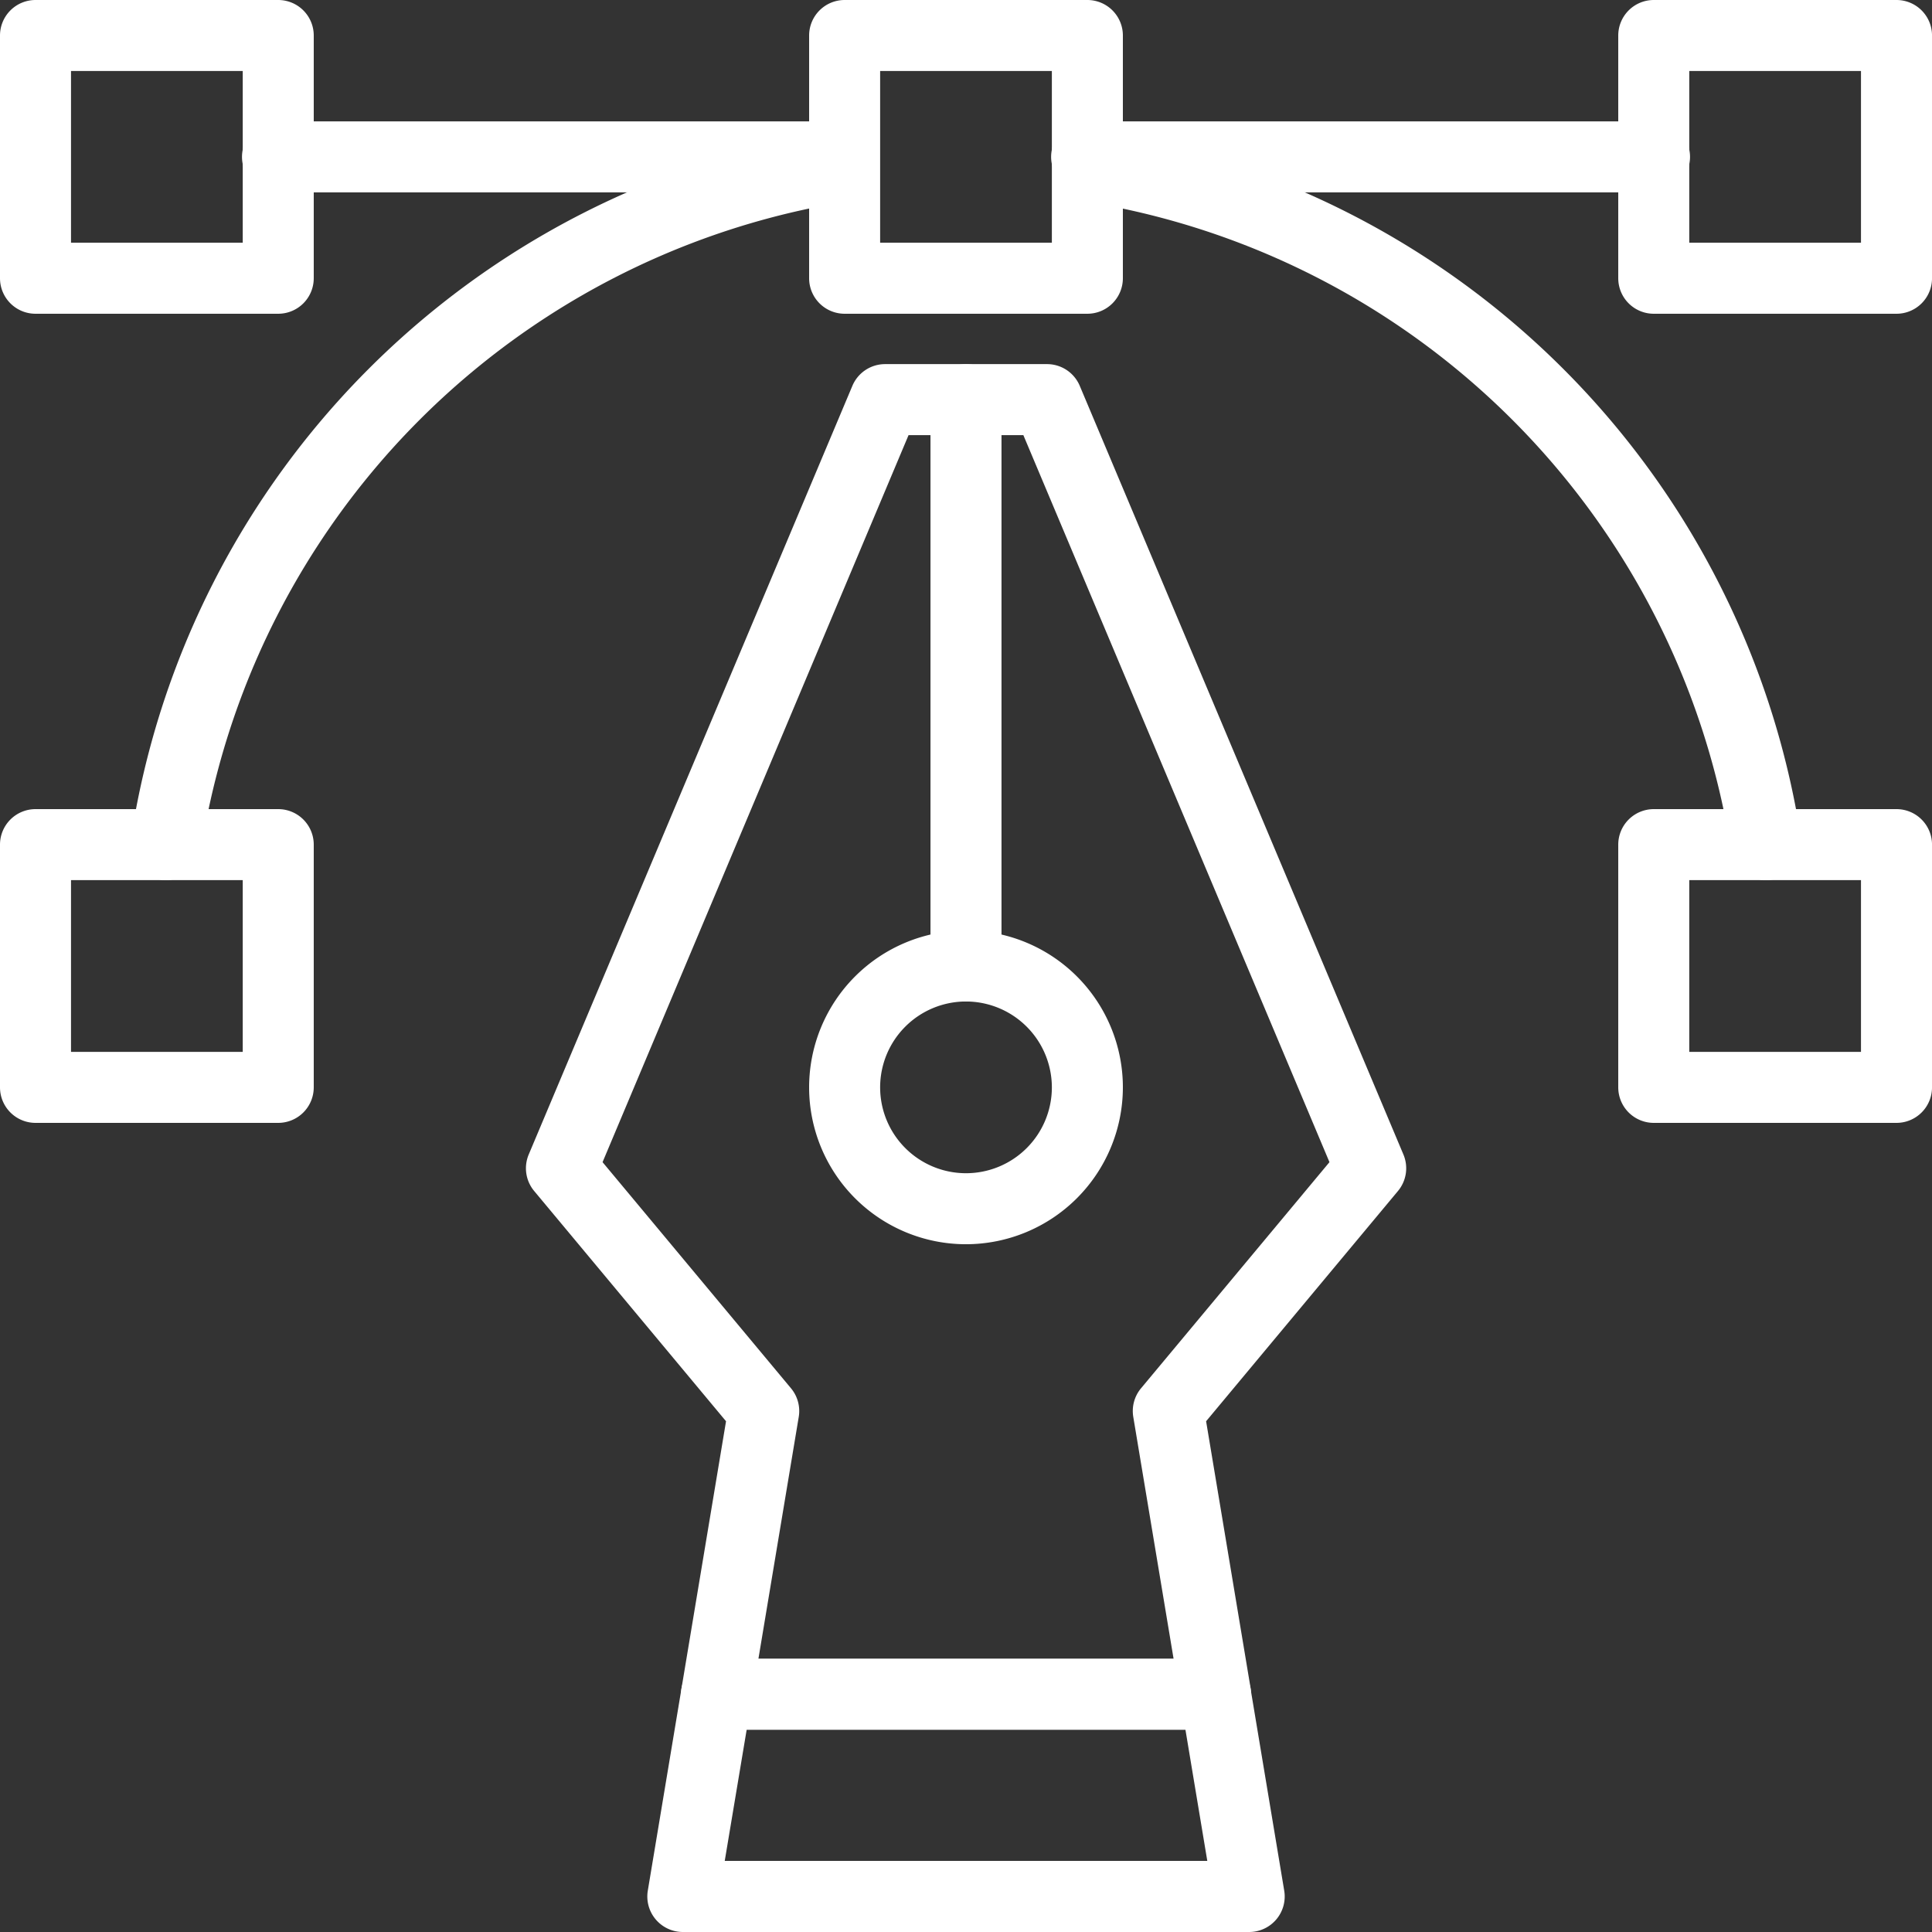
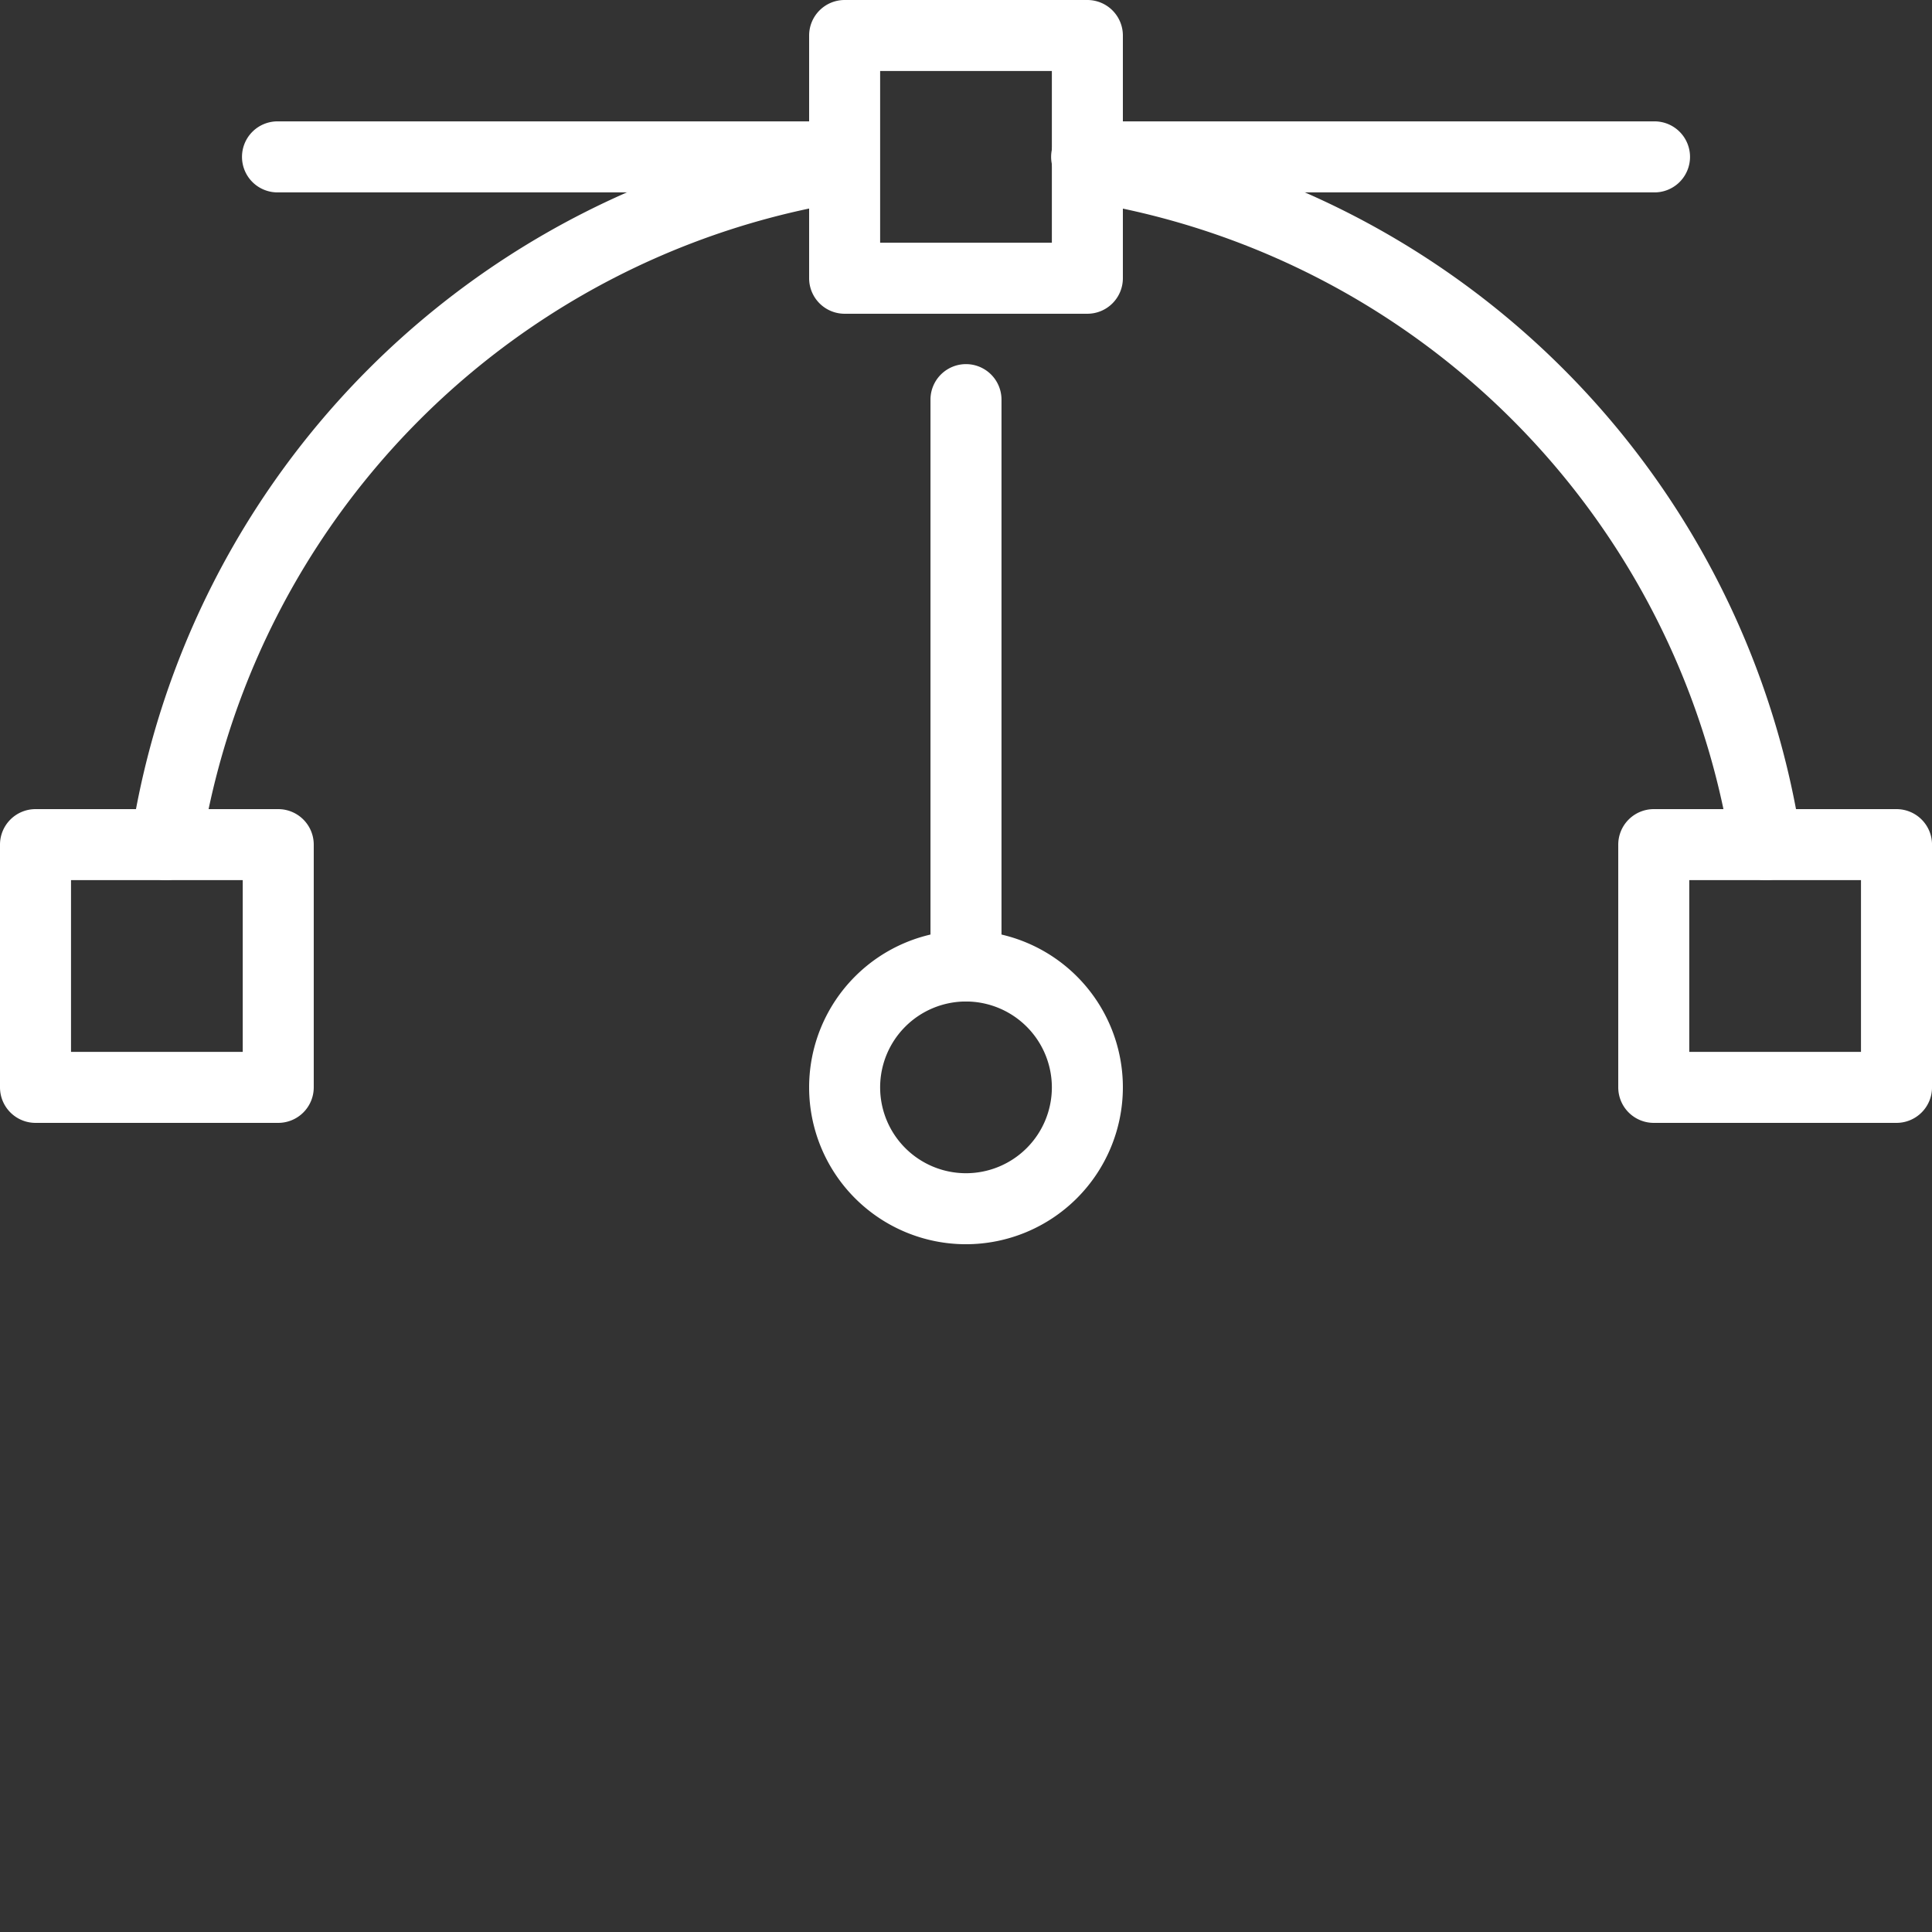
<svg xmlns="http://www.w3.org/2000/svg" width="86" height="86" viewBox="0 0 86 86">
  <rect x="0" y="0" width="86" height="86" fill="#333333" stroke="none" />
  <g id="icon_4" data-name="icon 4" transform="translate(-106.5 -958.5)">
    <g id="noun-design-2510285" transform="translate(107 959)">
      <g id="Group_30612" data-name="Group 30612" transform="translate(0 0)">
        <g id="Group_30611" data-name="Group 30611" transform="translate(0 0)">
          <g id="Group_30598" data-name="Group 30598">
-             <path id="Path_31834" data-name="Path 31834" d="M35.886,36.966H25.081A1.081,1.081,0,0,1,24,35.886V25.081A1.081,1.081,0,0,1,25.081,24H35.886a1.081,1.081,0,0,1,1.08,1.081V35.886A1.081,1.081,0,0,1,35.886,36.966Zm-9.725-2.161h8.644V26.161H26.161Z" transform="translate(-24 -24)" fill="#fff" stroke="#fff" stroke-width="1" />
-           </g>
+             </g>
          <g id="Group_30599" data-name="Group 30599" transform="translate(72.034)">
-             <path id="Path_31835" data-name="Path 31835" d="M435.886,36.966H425.081A1.081,1.081,0,0,1,424,35.886V25.081A1.081,1.081,0,0,1,425.081,24h10.805a1.081,1.081,0,0,1,1.081,1.081V35.886A1.081,1.081,0,0,1,435.886,36.966Zm-9.725-2.161h8.644V26.161h-8.644Z" transform="translate(-424 -24)" fill="#fff" stroke="#fff" stroke-width="1" />
-           </g>
+             </g>
          <g id="Group_30600" data-name="Group 30600" transform="translate(5.806 5.806)">
            <path id="Path_31836" data-name="Path 31836" d="M57.321,88.612a1.082,1.082,0,0,1-1.07-1.242A37.121,37.121,0,0,1,87.37,56.252a1.081,1.081,0,0,1,.321,2.137,35.148,35.148,0,0,0-29.3,29.3A1.081,1.081,0,0,1,57.321,88.612Z" transform="translate(-56.239 -56.24)" fill="#fff" stroke="#fff" stroke-width="1" />
          </g>
          <g id="Group_30601" data-name="Group 30601" transform="translate(46.822 5.806)">
            <path id="Path_31837" data-name="Path 31837" d="M315.289,88.612a1.081,1.081,0,0,1-1.067-.92,35.148,35.148,0,0,0-29.3-29.3,1.081,1.081,0,0,1,.321-2.137A37.122,37.122,0,0,1,316.359,87.37a1.082,1.082,0,0,1-1.07,1.242Z" transform="translate(-283.999 -56.239)" fill="#fff" stroke="#fff" stroke-width="1" />
          </g>
          <g id="Group_30602" data-name="Group 30602" transform="translate(0 36.017)">
            <path id="Path_31838" data-name="Path 31838" d="M35.886,236.966H25.081A1.081,1.081,0,0,1,24,235.886V225.081A1.081,1.081,0,0,1,25.081,224H35.886a1.081,1.081,0,0,1,1.08,1.081v10.805A1.081,1.081,0,0,1,35.886,236.966Zm-9.725-2.161h8.644v-8.644H26.161Z" transform="translate(-24 -224)" fill="#fff" stroke="#fff" stroke-width="1" />
          </g>
          <g id="Group_30603" data-name="Group 30603" transform="translate(72.034 36.017)">
            <path id="Path_31839" data-name="Path 31839" d="M435.886,236.966H425.081a1.081,1.081,0,0,1-1.081-1.08V225.081A1.081,1.081,0,0,1,425.081,224h10.805a1.081,1.081,0,0,1,1.081,1.081v10.805A1.081,1.081,0,0,1,435.886,236.966Zm-9.725-2.161h8.644v-8.644h-8.644Z" transform="translate(-424 -224)" fill="#fff" stroke="#fff" stroke-width="1" />
          </g>
          <g id="Group_30604" data-name="Group 30604" transform="translate(36.017)">
            <path id="Path_31840" data-name="Path 31840" d="M235.886,36.966H225.081A1.081,1.081,0,0,1,224,35.886V25.081A1.081,1.081,0,0,1,225.081,24h10.805a1.081,1.081,0,0,1,1.08,1.081V35.886A1.081,1.081,0,0,1,235.886,36.966Zm-9.725-2.161h8.644V26.161h-8.644Z" transform="translate(-224 -24)" fill="#fff" stroke="#fff" stroke-width="1" />
          </g>
          <g id="Group_30605" data-name="Group 30605" transform="translate(10.805 5.403)">
            <path id="Path_31841" data-name="Path 31841" d="M110.292,56.161H85.081a1.081,1.081,0,1,1,0-2.161h25.212a1.081,1.081,0,0,1,0,2.161Z" transform="translate(-84 -54)" fill="#fff" stroke="#fff" stroke-width="1" />
          </g>
          <g id="Group_30606" data-name="Group 30606" transform="translate(46.822 5.403)">
            <path id="Path_31842" data-name="Path 31842" d="M310.292,56.161H285.081a1.081,1.081,0,1,1,0-2.161h25.212a1.081,1.081,0,1,1,0,2.161Z" transform="translate(-284 -54)" fill="#fff" stroke="#fff" stroke-width="1" />
          </g>
          <g id="Group_30607" data-name="Group 30607" transform="translate(41.419 16.208)">
            <path id="Path_31843" data-name="Path 31843" d="M255.081,141.373A1.081,1.081,0,0,1,254,140.292V115.081a1.08,1.08,0,1,1,2.161,0v25.212A1.081,1.081,0,0,1,255.081,141.373Z" transform="translate(-254 -114)" fill="#fff" stroke="#fff" stroke-width="1" />
          </g>
          <g id="Group_30608" data-name="Group 30608" transform="translate(36.017 41.419)">
            <path id="Path_31844" data-name="Path 31844" d="M230.483,266.966a6.483,6.483,0,1,1,6.483-6.483A6.49,6.49,0,0,1,230.483,266.966Zm0-10.805a4.322,4.322,0,1,0,4.322,4.322A4.327,4.327,0,0,0,230.483,256.161Z" transform="translate(-224 -254)" fill="#fff" stroke="#fff" stroke-width="1" />
          </g>
          <g id="Group_30609" data-name="Group 30609" transform="translate(23.411 16.208)">
-             <path id="Path_31845" data-name="Path 31845" d="M184.194,173.788H161.984a1.08,1.08,0,0,1-1.066-1.258l2.02-12.117-8.687-10.425a1.08,1.08,0,0,1-.166-1.111l14.407-34.216a1.081,1.081,0,0,1,1-.661h7.2a1.081,1.081,0,0,1,1,.661l14.407,34.216a1.08,1.08,0,0,1-.166,1.111l-8.687,10.425,2.02,12.117a1.081,1.081,0,0,1-1.066,1.258Zm-20.935-2.161h19.66l-1.891-11.348a1.08,1.08,0,0,1,.236-.869l8.583-10.3-13.873-32.949H170.2L156.332,149.11l8.583,10.3a1.081,1.081,0,0,1,.236.869Z" transform="translate(-154 -114)" fill="#fff" stroke="#fff" stroke-width="1" />
-           </g>
+             </g>
          <g id="Group_30610" data-name="Group 30610" transform="translate(28.814 73.835)">
-             <path id="Path_31846" data-name="Path 31846" d="M210.293,445.165H185.081a1.081,1.081,0,0,1-1.066-1.258l1.5-9a1.08,1.08,0,0,1,1.066-.9h22.211a1.08,1.08,0,0,1,1.066.9l1.5,9a1.081,1.081,0,0,1-1.066,1.258ZM186.356,443h22.661l-1.14-6.843H187.5Z" transform="translate(-184 -434)" fill="#fff" stroke="#fff" stroke-width="1" />
-           </g>
+             </g>
        </g>
      </g>
    </g>
    <rect id="Rectangle_11825" data-name="Rectangle 11825" width="85" height="85" transform="translate(107 959)" fill="none" />
  </g>
</svg>